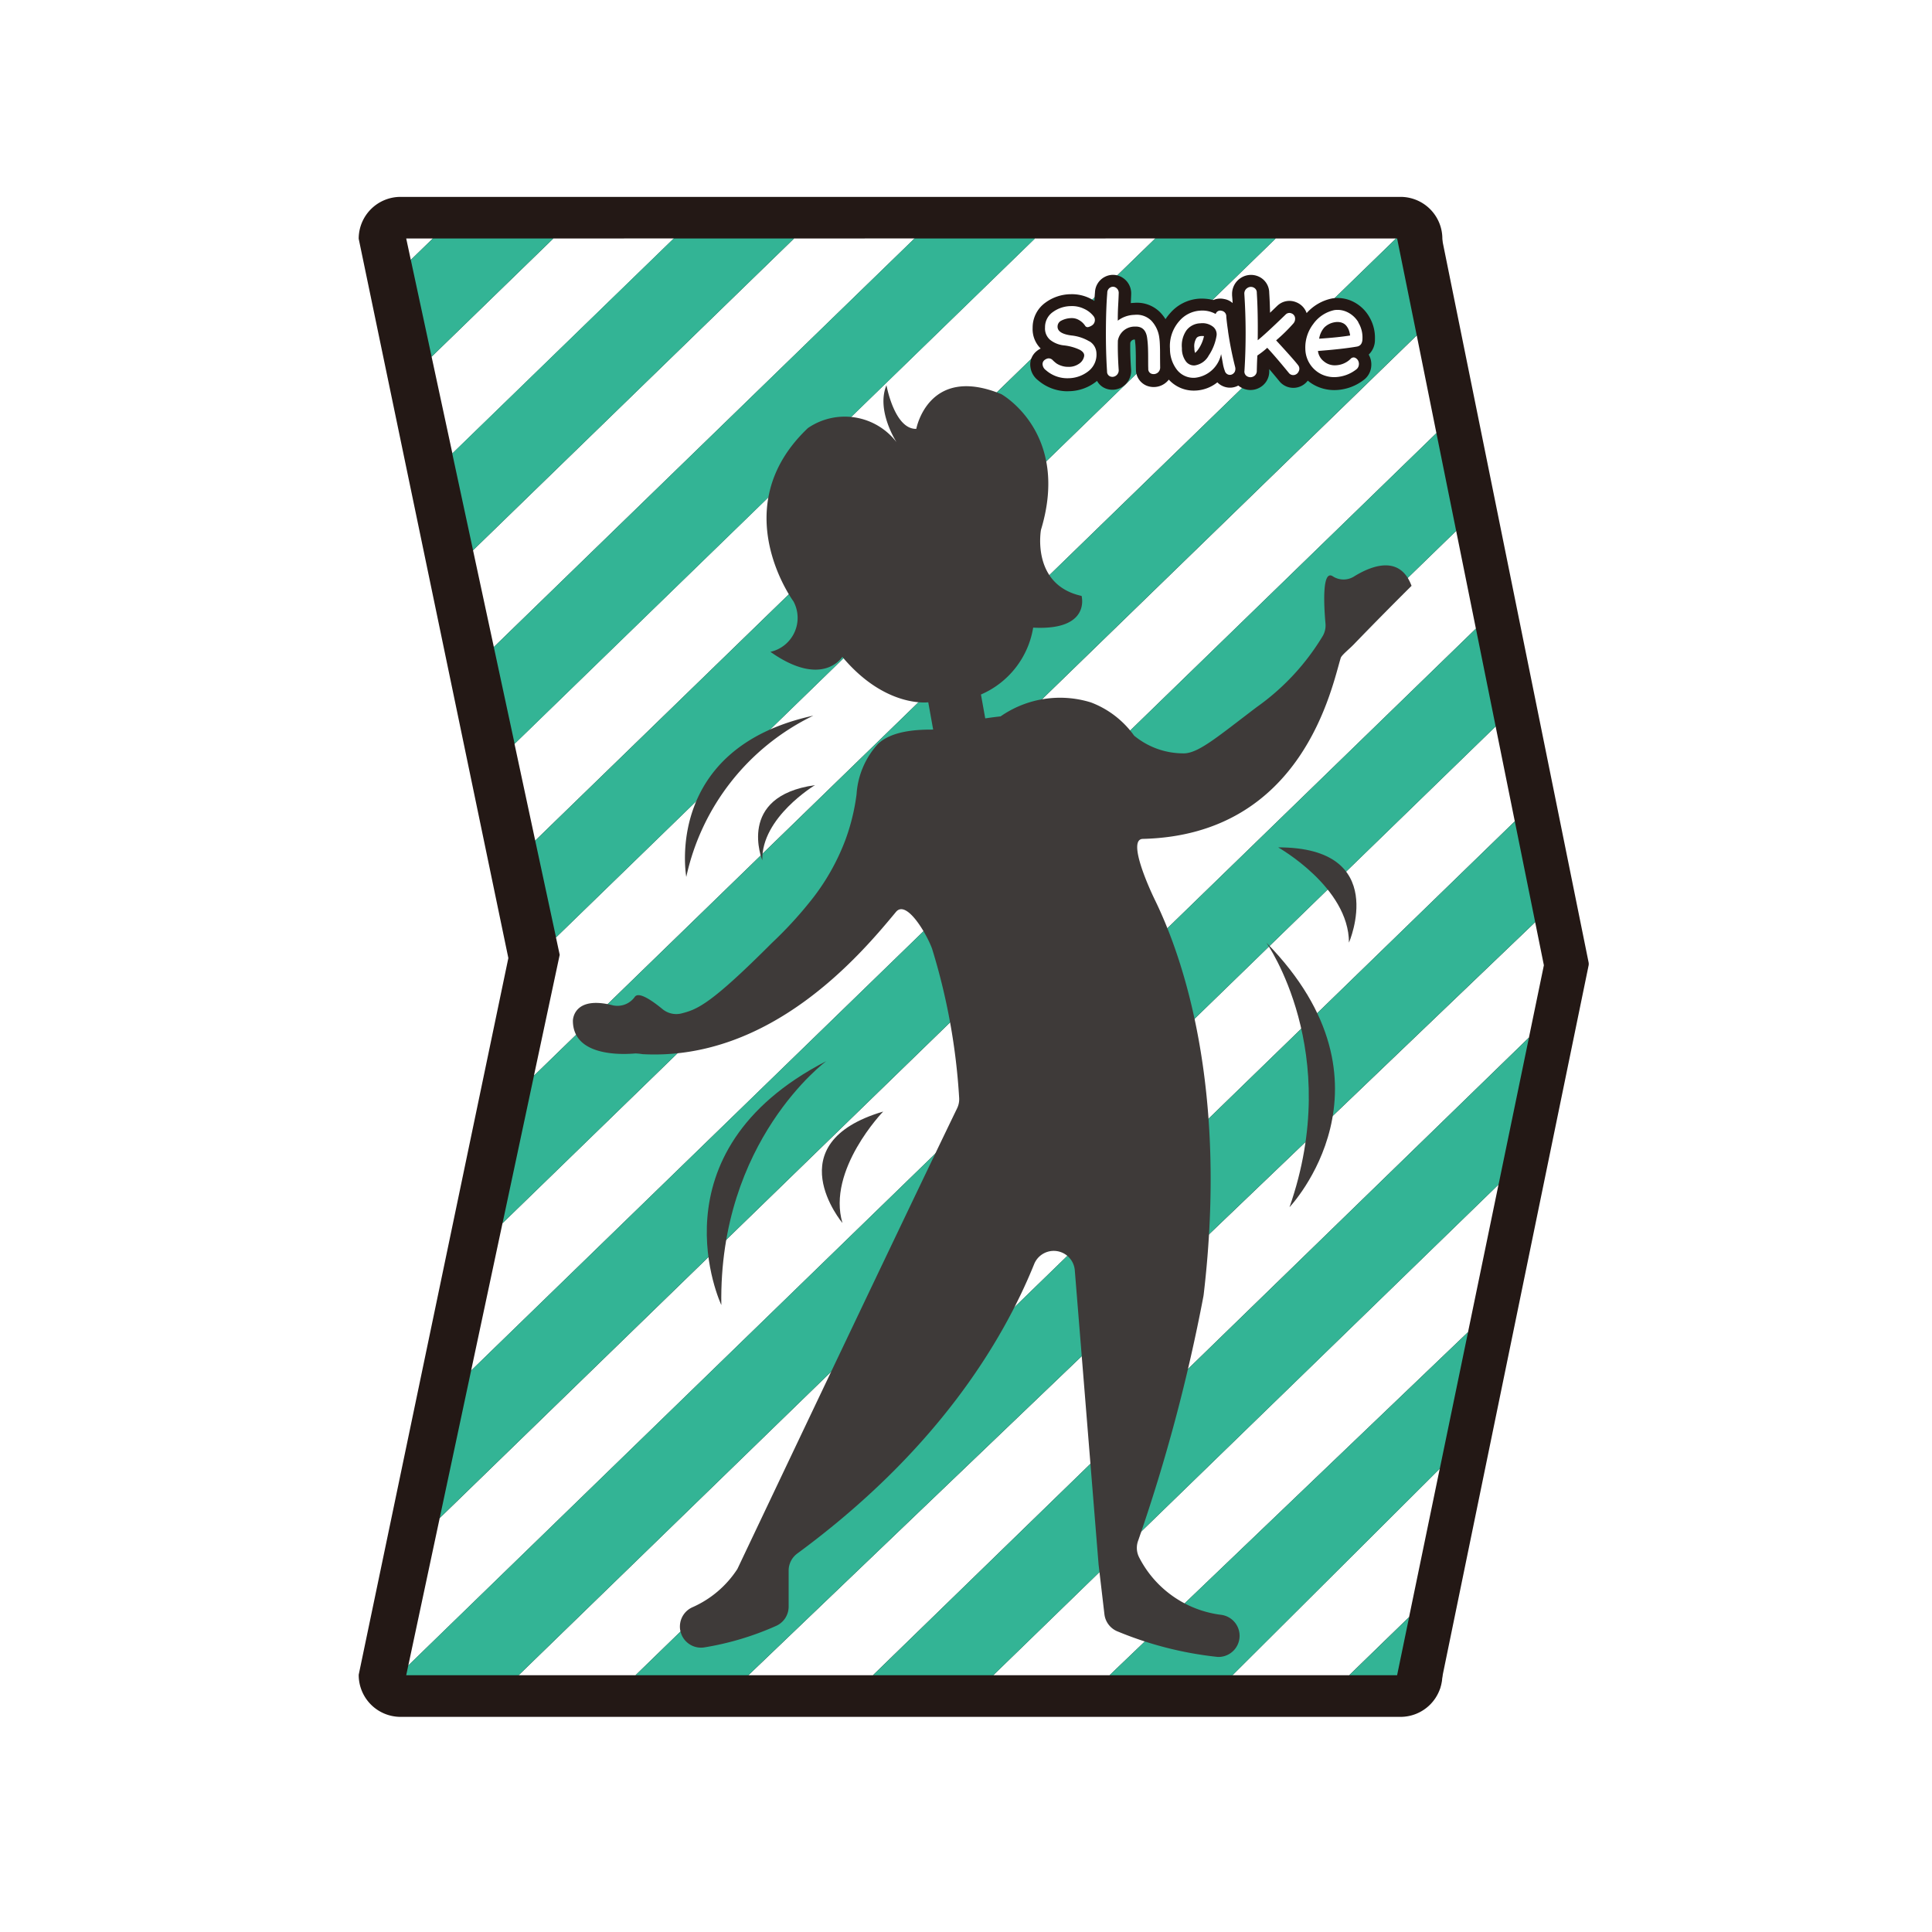
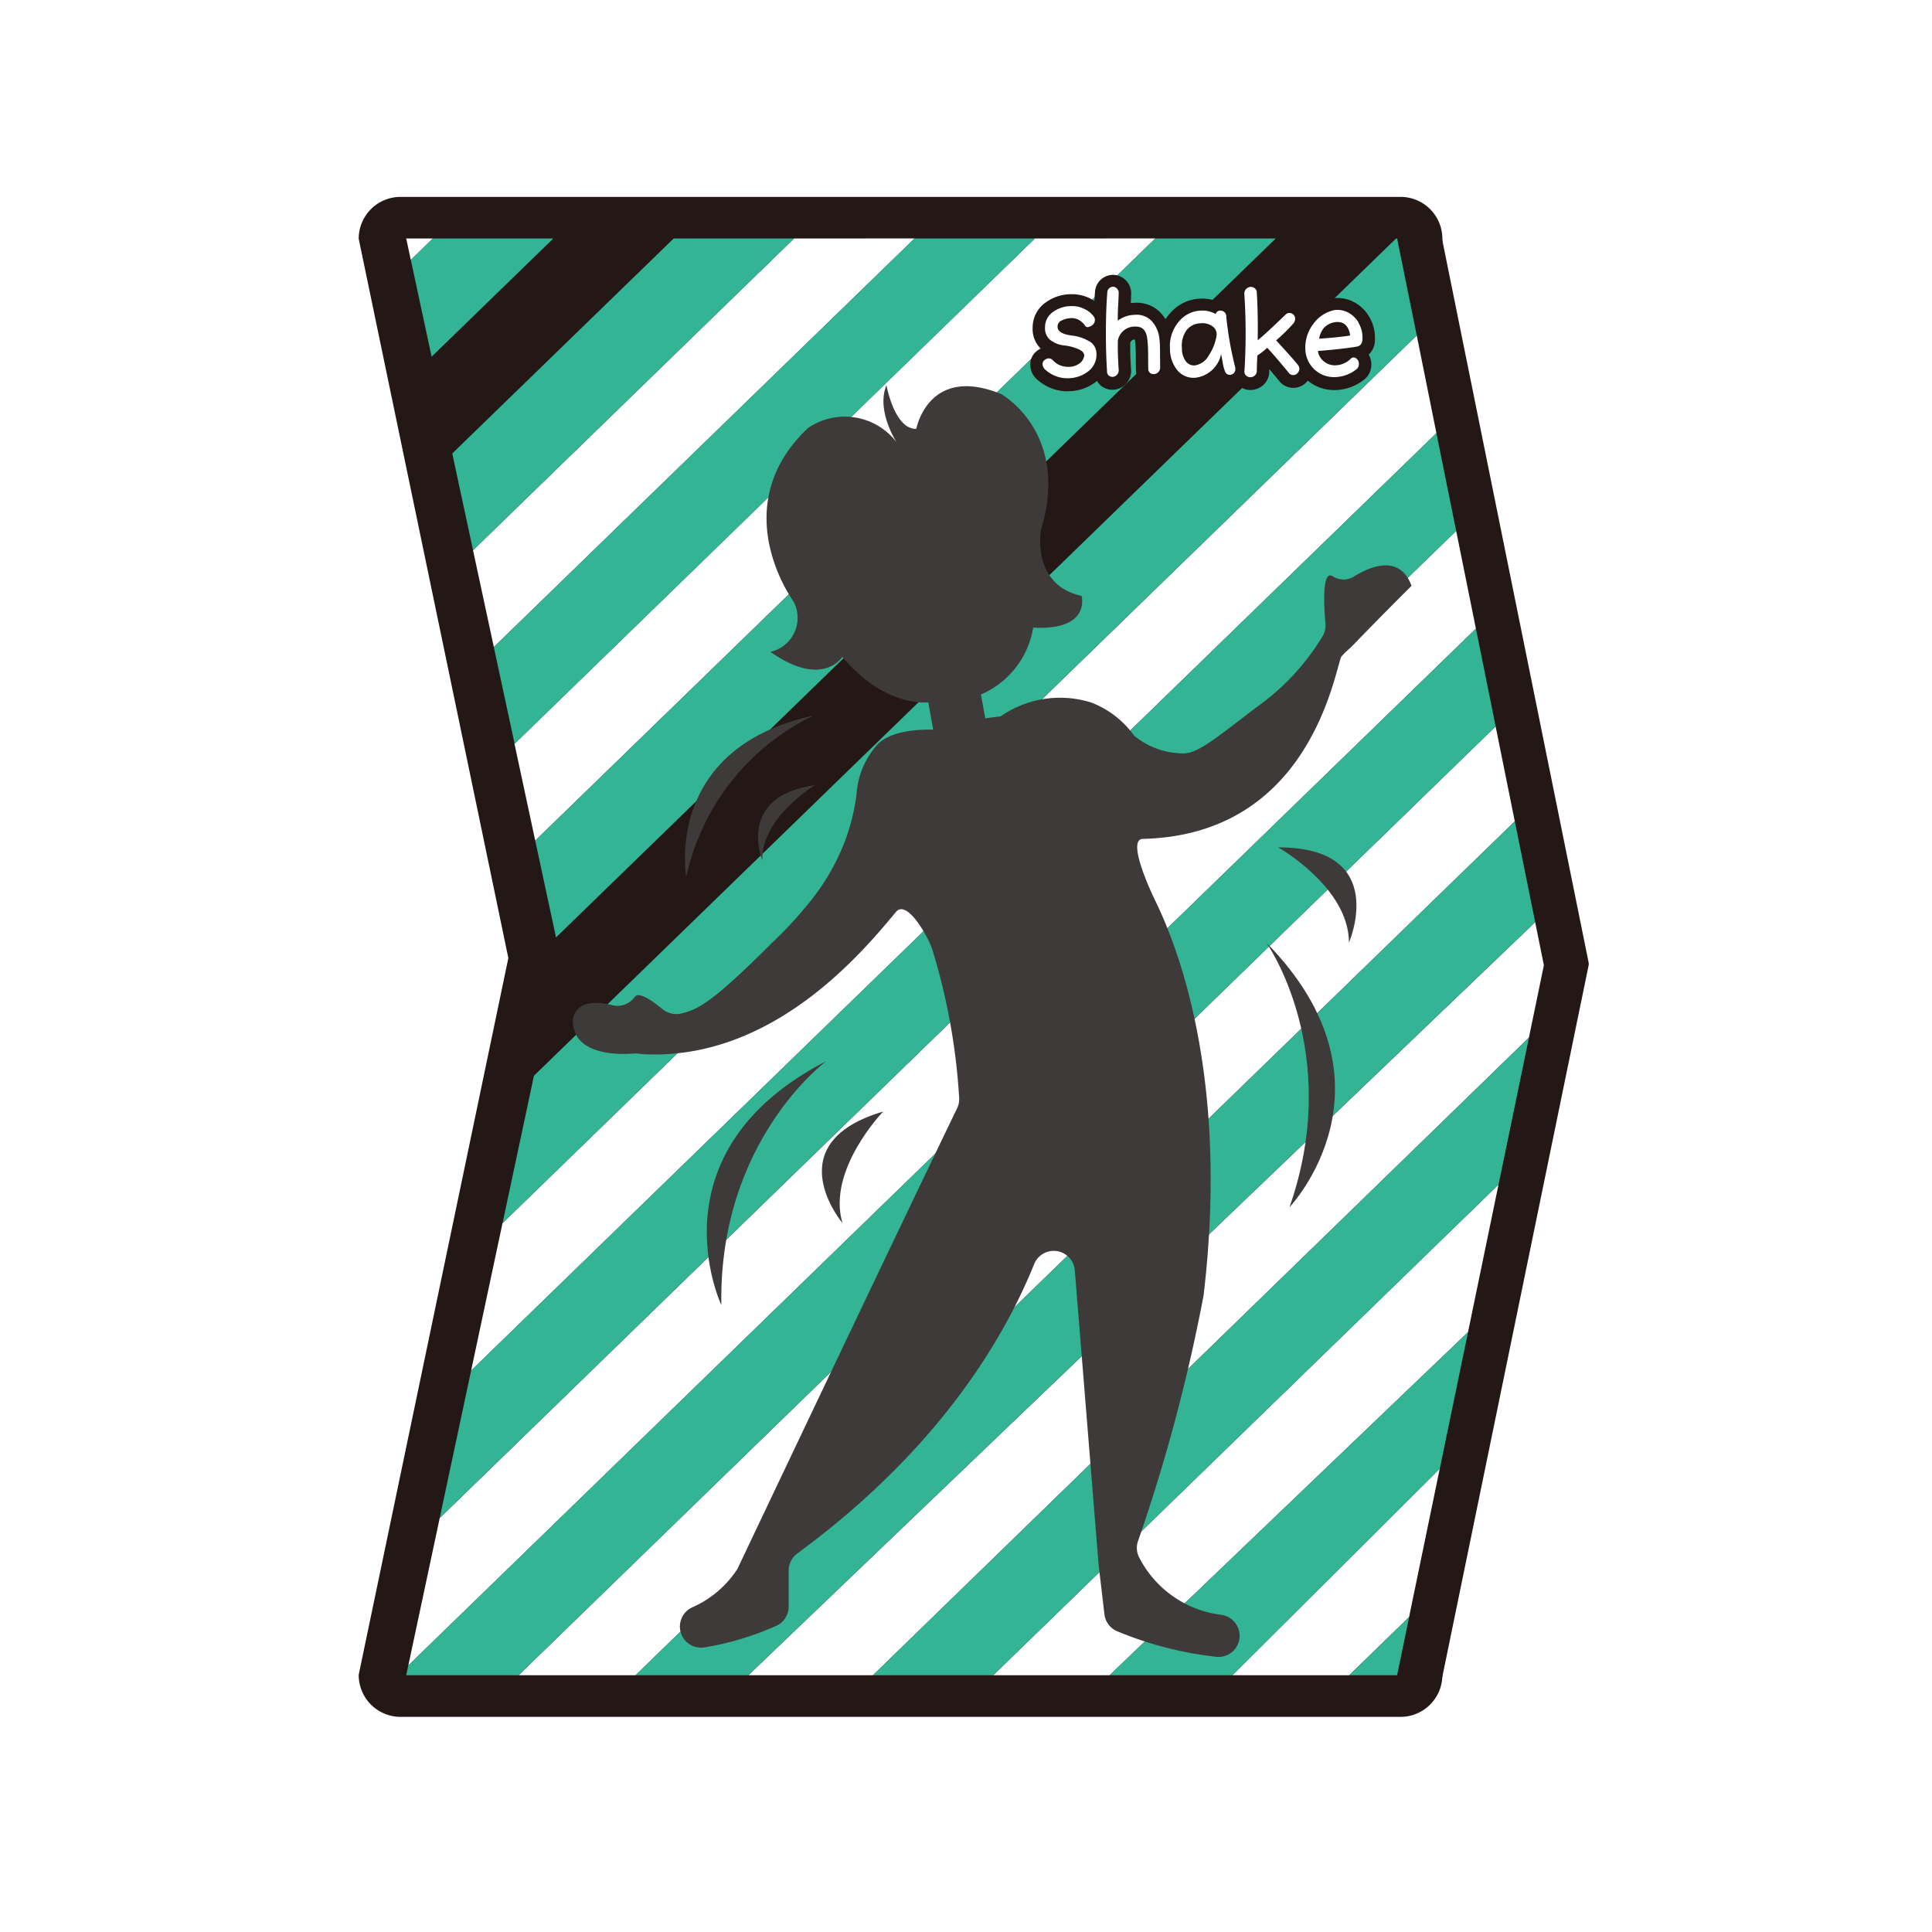
<svg xmlns="http://www.w3.org/2000/svg" width="130" height="130" viewBox="0 0 130 130">
  <defs>
    <filter id="패스_22161" width="99.87" height="120" x="15.5" y="6.5" filterUnits="userSpaceOnUse">
      <feOffset dy="2" />
      <feGaussianBlur result="blur" stdDeviation="1.5" />
      <feFlood flood-opacity=".161" />
      <feComposite in2="blur" operator="in" />
      <feComposite in="SourceGraphic" />
    </filter>
    <style>
            .cls-2{fill:#fff}.cls-3{fill:#231815}.cls-4{fill:#33b495}.cls-5{fill:#3e3a39}
        </style>
  </defs>
  <g id="ar_community_v03_marker_shake" transform="translate(-45.86 -354.53)">
    <path id="사각형_840" fill="none" d="M0 0H130V130H0z" transform="translate(45.86 354.53)" />
    <g filter="url(#패스_22161)" transform="matrix(1, 0, 0, 1, 45.86, 354.53)">
      <path id="패스_22161-2" d="M73.045 474.53a7.182 7.182 0 0 1-7.185-7.162 4.488 4.488 0 0 1 .1-.925l6.49-31.113s2.533-12.178 2.562-16.223c.028-3.984-2.432-15.647-2.432-15.647l-6.625-31.845a4.555 4.555 0 0 1-.095-.924 7.181 7.181 0 0 1 7.185-7.161H139.9c3.962 0 7.025 2.774 7.6 7.161l8.062 41.235c2.2 7.711.781 11.318-.1 15.54l-7.966 39.9c-.5 4.2-3.223 7.162-7.185 7.162z" class="cls-2" transform="translate(-45.86 -354.53)" />
    </g>
    <g id="그룹_3817" transform="translate(69.997 367.775)">
      <g id="그룹_3816">
        <path id="패스_22162" d="M140.093 367.95a2.643 2.643 0 0 1 2.654 2.63v96.677a2.642 2.642 0 0 1-2.654 2.629H72.826a2.641 2.641 0 0 1-2.653-2.629L80.245 419l-10.072-48.42a2.642 2.642 0 0 1 2.653-2.63z" class="cls-3" transform="translate(-70.001 -367.779)" />
        <path id="패스_22163" d="M140.093 470.058H72.826a2.817 2.817 0 0 1-2.825-2.8v-.036L80.07 419 70 370.6v-.018a2.816 2.816 0 0 1 2.825-2.8h67.267a2.815 2.815 0 0 1 2.825 2.8v96.677a2.816 2.816 0 0 1-2.824 2.799zm-69.749-2.784a2.474 2.474 0 0 0 2.482 2.44h67.267a2.472 2.472 0 0 0 2.482-2.457V370.58a2.472 2.472 0 0 0-2.482-2.458H72.826a2.474 2.474 0 0 0-2.482 2.44L80.42 419l-.007.035z" class="cls-3" transform="translate(-70.001 -367.779)" />
      </g>
      <path id="패스_22164" d="M142.329 467.969l9.987-48.567-9.987-49.3z" class="cls-3" transform="translate(-70.064 -367.781)" />
      <path id="패스_22165" d="M142.33 468.484a.467.467 0 0 1-.053 0 .514.514 0 0 1-.462-.512V370.1a.513.513 0 0 1 .463-.512.508.508 0 0 1 .556.409l9.987 49.3a.543.543 0 0 1 0 .2l-9.987 48.568a.516.516 0 0 1-.504.419zm.514-93.254v87.685l8.948-43.514z" class="cls-3" transform="translate(-70.064 -367.781)" />
-       <path id="패스_22166" d="M83.1 370.582l-8.191 7.955 1.4 6.512 14.9-14.468z" class="cls-2" transform="translate(-70.005 -367.781)" />
      <path id="패스_22167" d="M120.563 467.314l24.118-23.086 2.053-9.932-34 33.018z" class="cls-2" transform="translate(-70.038 -367.837)" />
      <path id="패스_22168" d="M141.2 377.109l-61.516 59.737-2.113 9.92 64.953-63.078z" class="cls-2" transform="translate(-70.008 -367.787)" />
      <path id="패스_22169" d="M136.7 467.331l4.028-3.912 2.065-9.987-13.951 13.9z" class="cls-2" transform="translate(-70.052 -367.854)" />
      <path id="패스_22170" d="M73.2 370.582l.309 1.442 1.485-1.442z" class="cls-2" transform="translate(-70.004 -367.781)" />
-       <path id="패스_22171" d="M131.712 370.582l-48.428 47.031.251 1.17-1.735 8.137 58.012-56.338z" class="cls-2" transform="translate(-70.011 -367.781)" />
      <path id="패스_22172" d="M115.508 370.582l-35.016 34.005 1.395 6.512 41.722-40.518z" class="cls-2" transform="translate(-70.01 -367.781)" />
      <path id="패스_22173" d="M145.177 396.854l-1.328-6.578L75.454 456.7l-2.113 9.92z" class="cls-2" transform="translate(-70.004 -367.799)" />
      <path id="패스_22174" d="M88.637 467.287L147.8 409.83l-1.29-6.388-65.74 63.845z" class="cls-2" transform="translate(-70.01 -367.81)" />
      <path id="패스_22175" d="M104.625 467.3l44.14-42.907 1.006-4.866-.586-2.9L96.242 467.3z" class="cls-2" transform="translate(-70.024 -367.822)" />
      <path id="패스_22176" d="M99.3 370.582l-21.6 20.98 1.4 6.512 28.31-27.493z" class="cls-2" transform="translate(-70.008 -367.781)" />
      <path id="패스_22177" d="M123.611 370.582L81.888 411.1l1.4 6.513 48.429-47.031z" class="cls-4" transform="translate(-70.011 -367.781)" />
      <path id="패스_22178" d="M107.405 370.582L79.1 398.075l1.4 6.513 35.016-34.006z" class="cls-4" transform="translate(-70.009 -367.781)" />
      <path id="패스_22179" d="M139.88 370.582h-.069L81.8 426.92l-2.113 9.92L141.2 377.1z" class="cls-4" transform="translate(-70.009 -367.781)" />
      <path id="패스_22180" d="M142.522 383.693l-64.953 63.078-2.113 9.92 68.395-66.42z" class="cls-4" transform="translate(-70.006 -367.793)" />
      <path id="패스_22181" d="M74.995 370.582l-1.485 1.442 1.4 6.513 8.191-7.955z" class="cls-4" transform="translate(-70.004 -367.781)" />
      <path id="패스_22182" d="M91.2 370.582l-14.9 14.467 1.4 6.513 21.6-20.98z" class="cls-4" transform="translate(-70.006 -367.781)" />
      <path id="패스_22183" d="M112.729 467.306l34-33.018 2.045-9.889-44.14 42.907z" class="cls-4" transform="translate(-70.031 -367.828)" />
      <path id="패스_22184" d="M73.2 467.282h7.563l65.743-63.845-1.328-6.578-71.837 69.763z" class="cls-4" transform="translate(-70.004 -367.804)" />
      <path id="패스_22185" d="M96.235 467.293l52.943-50.676-1.37-6.781-59.164 57.457z" class="cls-4" transform="translate(-70.017 -367.816)" />
      <path id="패스_22186" d="M139.93 467.34l.809-3.912-4.028 3.912z" class="cls-4" transform="translate(-70.059 -367.863)" />
      <path id="패스_22187" d="M128.838 467.323l13.951-13.9 1.9-9.186-24.119 23.086z" class="cls-4" transform="translate(-70.045 -367.846)" />
      <path id="패스_22188" d="M106.229 384.322s-1.408-2.135-.693-3.857c0 0 .535 2.975 2.007 2.938 0 0 .809-4.354 5.722-2.337 0 0 4.657 2.586 2.667 9.133 0 0-.674 3.695 2.733 4.444 0 0 .648 2.342-3.257 2.134a5.946 5.946 0 0 1-3.514 4.5l.68 3.785-3.526.633-.7-3.895s-2.885.4-5.782-3.056c0 0-1.321 2.144-4.839-.338a2.341 2.341 0 0 0 1.552-3.394s-4.665-6.327.974-11.665a4.387 4.387 0 0 1 5.977.973" class="cls-5" transform="translate(-70.025 -367.79)" />
      <path id="패스_22189" d="M131.127 418.006s5.21 7.341 1.559 17.8c0 0 7.828-8.224-1.559-17.8" class="cls-5" transform="translate(-70.054 -367.823)" />
      <path id="패스_22190" d="M131.922 411.59s4.764 2.681 4.764 6.41c0 0 2.792-6.419-4.764-6.41" class="cls-5" transform="translate(-70.055 -367.817)" />
      <path id="패스_22191" d="M101.483 425.986s-7.25 5.336-7.062 16.412c0 0-4.855-10.264 7.062-16.412" class="cls-5" transform="translate(-70.021 -367.83)" />
      <path id="패스_22192" d="M105.317 429.382s-3.8 3.928-2.739 7.5c0 0-4.506-5.357 2.739-7.5" class="cls-5" transform="translate(-70.028 -367.833)" />
      <path id="패스_22193" d="M100.61 402.719a15.764 15.764 0 0 0-8.549 10.851s-1.579-8.635 8.549-10.851" class="cls-5" transform="translate(-70.02 -367.81)" />
      <path id="패스_22194" d="M100.724 407.4s-3.623 2.175-3.542 5.058c0 0-1.782-4.312 3.542-5.058" class="cls-5" transform="translate(-70.024 -367.814)" />
      <path id="패스_22195" d="M140.86 393.984c-.779-2.114-2.693-1.361-3.843-.657a1.33 1.33 0 0 1-1.442.019c-.77-.54-.606 2.079-.51 3.156a1.413 1.413 0 0 1-.182.846 15.917 15.917 0 0 1-4.444 4.787c-2.6 1.972-3.85 3.047-4.835 3.112a5.207 5.207 0 0 1-3.414-1.19 6.321 6.321 0 0 0-2.906-2.236 7.005 7.005 0 0 0-6.079.938 28.171 28.171 0 0 0-4.54.89c-.787 0-2.684 0-3.7.952a5.548 5.548 0 0 0-1.452 3.4 14.045 14.045 0 0 1-.739 3.039 15.046 15.046 0 0 1-2.135 3.86 26.916 26.916 0 0 1-2.818 3.1c-4.158 4.167-5.026 4.47-6.07 4.743a1.459 1.459 0 0 1-1.292-.283c-1.186-.973-1.682-1.061-1.858-.842a1.433 1.433 0 0 1-1.468.589c-2.707-.7-2.707 1.026-2.707 1.026 0 2.419 3.294 2.289 4.2 2.207a3.659 3.659 0 0 1 .487.048c8.681.468 14.73-6.769 17.053-9.572.7-.841 2.049 1.446 2.426 2.47a42.514 42.514 0 0 1 1.824 10.034 1.4 1.4 0 0 1-.137.71c-3.924 8.109-14.785 31-14.785 31a6.94 6.94 0 0 1-3.035 2.579 1.421 1.421 0 0 0 .79 2.7 19.518 19.518 0 0 0 4.844-1.447 1.418 1.418 0 0 0 .85-1.3v-2.43a1.429 1.429 0 0 1 .586-1.146c9.264-6.817 13.754-14.091 15.931-19.463a1.421 1.421 0 0 1 2.738.413l1.6 19.789.393 3.351a1.428 1.428 0 0 0 .927 1.172 24.182 24.182 0 0 0 6.706 1.7 1.423 1.423 0 0 0 .22-2.834 7.192 7.192 0 0 1-5.53-3.891 1.4 1.4 0 0 1-.043-1.127 116.684 116.684 0 0 0 4.38-16.408c.007-.038.012-.071.017-.109 1.662-14.065-1.461-22.838-3.275-26.558-.457-.936-1.862-4.094-.82-4.118 10.825-.261 12.739-10.339 13.32-12.178.06-.189.568-.59.846-.878 1.655-1.711 3.008-3.068 3.91-3.964" class="cls-5" transform="translate(-70.014 -367.801)" />
      <path id="패스_22196" d="M136.192 376.293a.644.644 0 0 1 .314.221 1.13 1.13 0 0 1 .167.3 1.688 1.688 0 0 1 .078.338q-.806.133-2.084.217a1.493 1.493 0 0 1 .341-.75 1.275 1.275 0 0 1 .712-.358.973.973 0 0 1 .473.029m1.116-.021a1.74 1.74 0 0 0-.736-.682 1.5 1.5 0 0 0-.883-.142 2.337 2.337 0 0 0-1.421.937 2.6 2.6 0 0 0-.532 1.687 1.931 1.931 0 0 0 1.1 1.7 1.978 1.978 0 0 0 .941.183 2.446 2.446 0 0 0 1.419-.542.447.447 0 0 0 .143-.3.462.462 0 0 0-.07-.3.444.444 0 0 0-.209-.171.271.271 0 0 0-.283.092 1.513 1.513 0 0 1-.992.425 1.125 1.125 0 0 1-.8-.263 1.028 1.028 0 0 1-.4-.7q1.62-.126 2.6-.292.394-.058.395-.542a1.915 1.915 0 0 0-.279-1.083m-7.054-2.358a.421.421 0 0 0-.415.038.438.438 0 0 0-.2.4 40.537 40.537 0 0 1 .008 5.173.362.362 0 0 0 .19.375.433.433 0 0 0 .419 0 .406.406 0 0 0 .221-.383c.01-.44.023-.78.039-1.025a5.507 5.507 0 0 0 .665-.517q.567.609 1.473 1.716a.375.375 0 0 0 .349.112.408.408 0 0 0 .294-.246.374.374 0 0 0-.031-.4q-.232-.316-1.488-1.683a11.407 11.407 0 0 0 1.163-1.142.474.474 0 0 0 .108-.391.371.371 0 0 0-.24-.284.356.356 0 0 0-.388.075q-1.394 1.35-1.882 1.733.024-1.89-.062-3.19a.366.366 0 0 0-.221-.359m-1.243 5.323a.487.487 0 0 1-.016.342.406.406 0 0 1-.21.192.337.337 0 0 1-.263-.008.37.37 0 0 1-.2-.242 2.619 2.619 0 0 1-.133-.509q-.091-.508-.116-.616a2.013 2.013 0 0 1-1.742 1.592 1.421 1.421 0 0 1-1.232-.542 2.283 2.283 0 0 1-.466-1.408 2.534 2.534 0 0 1 .628-1.866 2 2 0 0 1 1.394-.7 1.835 1.835 0 0 1 1.054.225.315.315 0 0 1 .395-.217.375.375 0 0 1 .318.4q.039.433.116.941c.006.028.006.036 0 .025a23.23 23.23 0 0 0 .474 2.391m-2.7-.083a1.284 1.284 0 0 0 .93-.666 3.375 3.375 0 0 0 .527-1.341.653.653 0 0 0-.225-.583 1.153 1.153 0 0 0-.859-.242 1.224 1.224 0 0 0-.938.467 1.788 1.788 0 0 0-.31 1.208 1.438 1.438 0 0 0 .264.883.674.674 0 0 0 .611.275M121 373.935a.358.358 0 0 0-.38-.021.405.405 0 0 0-.21.367q-.084 1.009-.092 2.5t.077 2.783a.346.346 0 0 0 .217.341.4.4 0 0 0 .388-.058.435.435 0 0 0 .178-.392q-.076-1.108-.054-1.966a1.145 1.145 0 0 1 1.147-.941q.736-.033.828.816.039.292.051.629t.011.745q0 .409.008.633a.34.34 0 0 0 .2.346.44.44 0 0 0 .6-.413c-.006-.383-.008-.705-.008-.966s-.006-.484-.016-.666a4.043 4.043 0 0 0-.046-.451 2.042 2.042 0 0 0-.516-1.061 1.393 1.393 0 0 0-1.143-.4 1.932 1.932 0 0 0-1.123.392q-.007-.316.027-1.041t.035-.8a.413.413 0 0 0-.186-.371m-1.793 3.612a2.924 2.924 0 0 0-1.22-.4q-.923-.126-.922-.592a.445.445 0 0 1 .256-.408 1.53 1.53 0 0 1 .65-.167.948.948 0 0 1 .535.129 1.192 1.192 0 0 1 .411.38.2.2 0 0 0 .221.092.775.775 0 0 0 .264-.125.426.426 0 0 0 .166-.263.414.414 0 0 0-.077-.338 1.7 1.7 0 0 0-.639-.5 1.826 1.826 0 0 0-.879-.183 2.085 2.085 0 0 0-1.224.4 1.234 1.234 0 0 0-.527 1.033 1.006 1.006 0 0 0 .337.832 1.781 1.781 0 0 0 .91.376 3.3 3.3 0 0 1 1.092.3c.233.13.329.282.287.454a.786.786 0 0 1-.364.5 1.189 1.189 0 0 1-.7.191 1.389 1.389 0 0 1-.481-.079 1.3 1.3 0 0 1-.318-.154 2.709 2.709 0 0 1-.24-.209.37.37 0 0 0-.326-.125.546.546 0 0 0-.267.142.338.338 0 0 0-.09.3.521.521 0 0 0 .21.342 2.175 2.175 0 0 0 1.526.549 2.218 2.218 0 0 0 1.376-.5 1.406 1.406 0 0 0 .508-1.17.968.968 0 0 0-.477-.816" class="cls-3" transform="translate(-70.041 -367.784)" />
      <path id="패스_22197" d="M117.67 380.866a3.037 3.037 0 0 1-1.918-.738 1.334 1.334 0 0 1-.514-.891 1.154 1.154 0 0 1 .339-1 1.378 1.378 0 0 1 .351-.246 1.836 1.836 0 0 1-.541-1.4 2.062 2.062 0 0 1 .865-1.692 2.916 2.916 0 0 1 1.7-.563 2.728 2.728 0 0 1 1.261.266 3.122 3.122 0 0 1 .328.184c.012-.2.025-.4.041-.578a1.221 1.221 0 0 1 .655-1.036 1.187 1.187 0 0 1 1.216.061 1.247 1.247 0 0 1 .565 1.068c0 .045-.009.257-.026.633.072-.008.147-.013.222-.016a2.186 2.186 0 0 1 1.784.668 2.872 2.872 0 0 1 .329.429 3.222 3.222 0 0 1 .317-.409 2.817 2.817 0 0 1 1.958-.971 3.285 3.285 0 0 1 .941.092 1.2 1.2 0 0 1 .726-.068 1.146 1.146 0 0 1 .576.273c-.01-.182-.023-.353-.038-.513v-.077a1.273 1.273 0 0 1 .585-1.1 1.255 1.255 0 0 1 1.191-.1 1.2 1.2 0 0 1 .723 1.1c.027.4.045.846.056 1.341l.477-.459a.449.449 0 0 1 .04-.036 1.175 1.175 0 0 1 1.245-.21 1.206 1.206 0 0 1 .7.729 3.121 3.121 0 0 1 1.694-.983l.051-.009a2.342 2.342 0 0 1 1.362.213 2.56 2.56 0 0 1 1.088 1 2.75 2.75 0 0 1 .4 1.543A1.363 1.363 0 0 1 138 378.4a1.315 1.315 0 0 1 .173.761 1.272 1.272 0 0 1-.4.854l-.046.04a3.273 3.273 0 0 1-1.887.728 2.833 2.833 0 0 1-1.348-.257 2.645 2.645 0 0 1-.591-.375 1.216 1.216 0 0 1-1.829.132c-.023-.023-.044-.046-.064-.07-.252-.308-.485-.587-.7-.836v.153a1.236 1.236 0 0 1-.675 1.106 1.26 1.26 0 0 1-1.185-.005 1.208 1.208 0 0 1-.223-.15 1.1 1.1 0 0 1-.12.057l-.039.015a1.167 1.167 0 0 1-.88-.031 1.145 1.145 0 0 1-.369-.257 2.515 2.515 0 0 1-1.43.552 2.275 2.275 0 0 1-1.838-.734 1.285 1.285 0 0 1-1.511.4 1.167 1.167 0 0 1-.7-1.109c-.005-.128-.007-.349-.007-.633q0-.393-.012-.718c-.007-.2-.021-.381-.043-.548 0-.036-.009-.066-.013-.089a.291.291 0 0 0-.307.23c-.01.519.008 1.118.055 1.784a1.273 1.273 0 0 1-.523 1.125 1.235 1.235 0 0 1-1.167.162 1.123 1.123 0 0 1-.6-.519 3.04 3.04 0 0 1-1.875.694c-.062.002-.119.004-.176.004zm12.809-1.314zm-9.252-.049zm2.775-.176zm2.8-2.177h-.067c-.231.016-.294.1-.328.142a1.041 1.041 0 0 0-.139.668 1.139 1.139 0 0 0 .047.326 1.213 1.213 0 0 0 .24-.274 2.471 2.471 0 0 0 .362-.856.735.735 0 0 0-.117-.006zm-4.448.229zm-.112-.082zm6.241-1.297zm1.16-1.677zm-8.4 0z" class="cls-3" transform="translate(-70.04 -367.784)" />
      <path id="패스_22198" d="M136.192 376.254a.638.638 0 0 1 .314.221 1.115 1.115 0 0 1 .167.3 1.672 1.672 0 0 1 .078.338q-.806.132-2.084.216a1.493 1.493 0 0 1 .341-.749 1.282 1.282 0 0 1 .712-.359.972.972 0 0 1 .473.03m1.116-.021a1.743 1.743 0 0 0-.736-.683 1.509 1.509 0 0 0-.883-.142 2.341 2.341 0 0 0-1.421.937 2.6 2.6 0 0 0-.532 1.688 1.934 1.934 0 0 0 1.1 1.7 1.991 1.991 0 0 0 .941.183 2.452 2.452 0 0 0 1.419-.542.449.449 0 0 0 .143-.3.465.465 0 0 0-.07-.3.442.442 0 0 0-.209-.17.27.27 0 0 0-.283.091 1.509 1.509 0 0 1-.992.426 1.13 1.13 0 0 1-.8-.263 1.032 1.032 0 0 1-.4-.7q1.62-.124 2.6-.291.394-.058.395-.542a1.915 1.915 0 0 0-.279-1.083m-7.054-2.358a.421.421 0 0 0-.415.038.438.438 0 0 0-.2.4 40.523 40.523 0 0 1 .008 5.172.364.364 0 0 0 .19.376.433.433 0 0 0 .419 0 .408.408 0 0 0 .221-.384q.015-.658.039-1.024a5.5 5.5 0 0 0 .665-.518q.567.609 1.473 1.717a.376.376 0 0 0 .349.113.408.408 0 0 0 .294-.246.374.374 0 0 0-.031-.4q-.232-.318-1.488-1.684a11.322 11.322 0 0 0 1.163-1.141.476.476 0 0 0 .108-.392.37.37 0 0 0-.24-.283.353.353 0 0 0-.388.075q-1.394 1.349-1.882 1.733.024-1.891-.062-3.19a.365.365 0 0 0-.221-.359m-1.243 5.323a.488.488 0 0 1-.016.342.406.406 0 0 1-.21.192.332.332 0 0 1-.263-.009.365.365 0 0 1-.2-.242 2.6 2.6 0 0 1-.133-.508q-.091-.508-.116-.616a2.01 2.01 0 0 1-1.742 1.591 1.418 1.418 0 0 1-1.232-.542 2.281 2.281 0 0 1-.466-1.408 2.533 2.533 0 0 1 .628-1.865 2 2 0 0 1 1.394-.7 1.852 1.852 0 0 1 1.054.225.315.315 0 0 1 .395-.216.375.375 0 0 1 .318.4q.039.433.116.941c.006.028.006.036 0 .025a23.279 23.279 0 0 0 .474 2.391m-2.7-.083a1.284 1.284 0 0 0 .93-.666 3.379 3.379 0 0 0 .527-1.342.651.651 0 0 0-.225-.582 1.148 1.148 0 0 0-.859-.242 1.221 1.221 0 0 0-.938.467 1.788 1.788 0 0 0-.31 1.208 1.435 1.435 0 0 0 .264.882.677.677 0 0 0 .611.276M121 373.9a.354.354 0 0 0-.38-.021.4.4 0 0 0-.21.367q-.084 1.009-.092 2.5t.077 2.783a.346.346 0 0 0 .217.342.4.4 0 0 0 .388-.058.436.436 0 0 0 .178-.392q-.076-1.109-.054-1.966a1.143 1.143 0 0 1 1.147-.941q.736-.033.828.816c.026.195.043.4.051.628s.011.474.011.746 0 .483.008.632a.338.338 0 0 0 .2.346.439.439 0 0 0 .6-.412c-.006-.384-.008-.705-.008-.966s-.006-.484-.016-.666a4.043 4.043 0 0 0-.046-.451 2.041 2.041 0 0 0-.516-1.062 1.393 1.393 0 0 0-1.143-.4 1.919 1.919 0 0 0-1.123.392c0-.212 0-.559.027-1.042s.035-.749.035-.8a.411.411 0 0 0-.179-.375m-1.793 3.611a2.938 2.938 0 0 0-1.22-.4q-.923-.124-.922-.591a.443.443 0 0 1 .256-.408 1.516 1.516 0 0 1 .65-.167.948.948 0 0 1 .535.129 1.183 1.183 0 0 1 .411.38.194.194 0 0 0 .221.091.775.775 0 0 0 .264-.125.426.426 0 0 0 .166-.263.412.412 0 0 0-.077-.337 1.7 1.7 0 0 0-.639-.5 1.838 1.838 0 0 0-.879-.184 2.092 2.092 0 0 0-1.224.4 1.237 1.237 0 0 0-.527 1.033 1.009 1.009 0 0 0 .337.833 1.78 1.78 0 0 0 .91.375 3.3 3.3 0 0 1 1.092.3c.233.13.329.282.287.454a.781.781 0 0 1-.364.5 1.182 1.182 0 0 1-.7.192 1.39 1.39 0 0 1-.481-.079 1.3 1.3 0 0 1-.318-.155 2.52 2.52 0 0 1-.24-.208.367.367 0 0 0-.326-.125.538.538 0 0 0-.267.142.337.337 0 0 0-.09.3.521.521 0 0 0 .21.342 2.175 2.175 0 0 0 1.526.549 2.218 2.218 0 0 0 1.376-.5 1.407 1.407 0 0 0 .508-1.171.969.969 0 0 0-.477-.816" class="cls-2" transform="translate(-70.041 -367.784)" />
    </g>
  </g>
</svg>